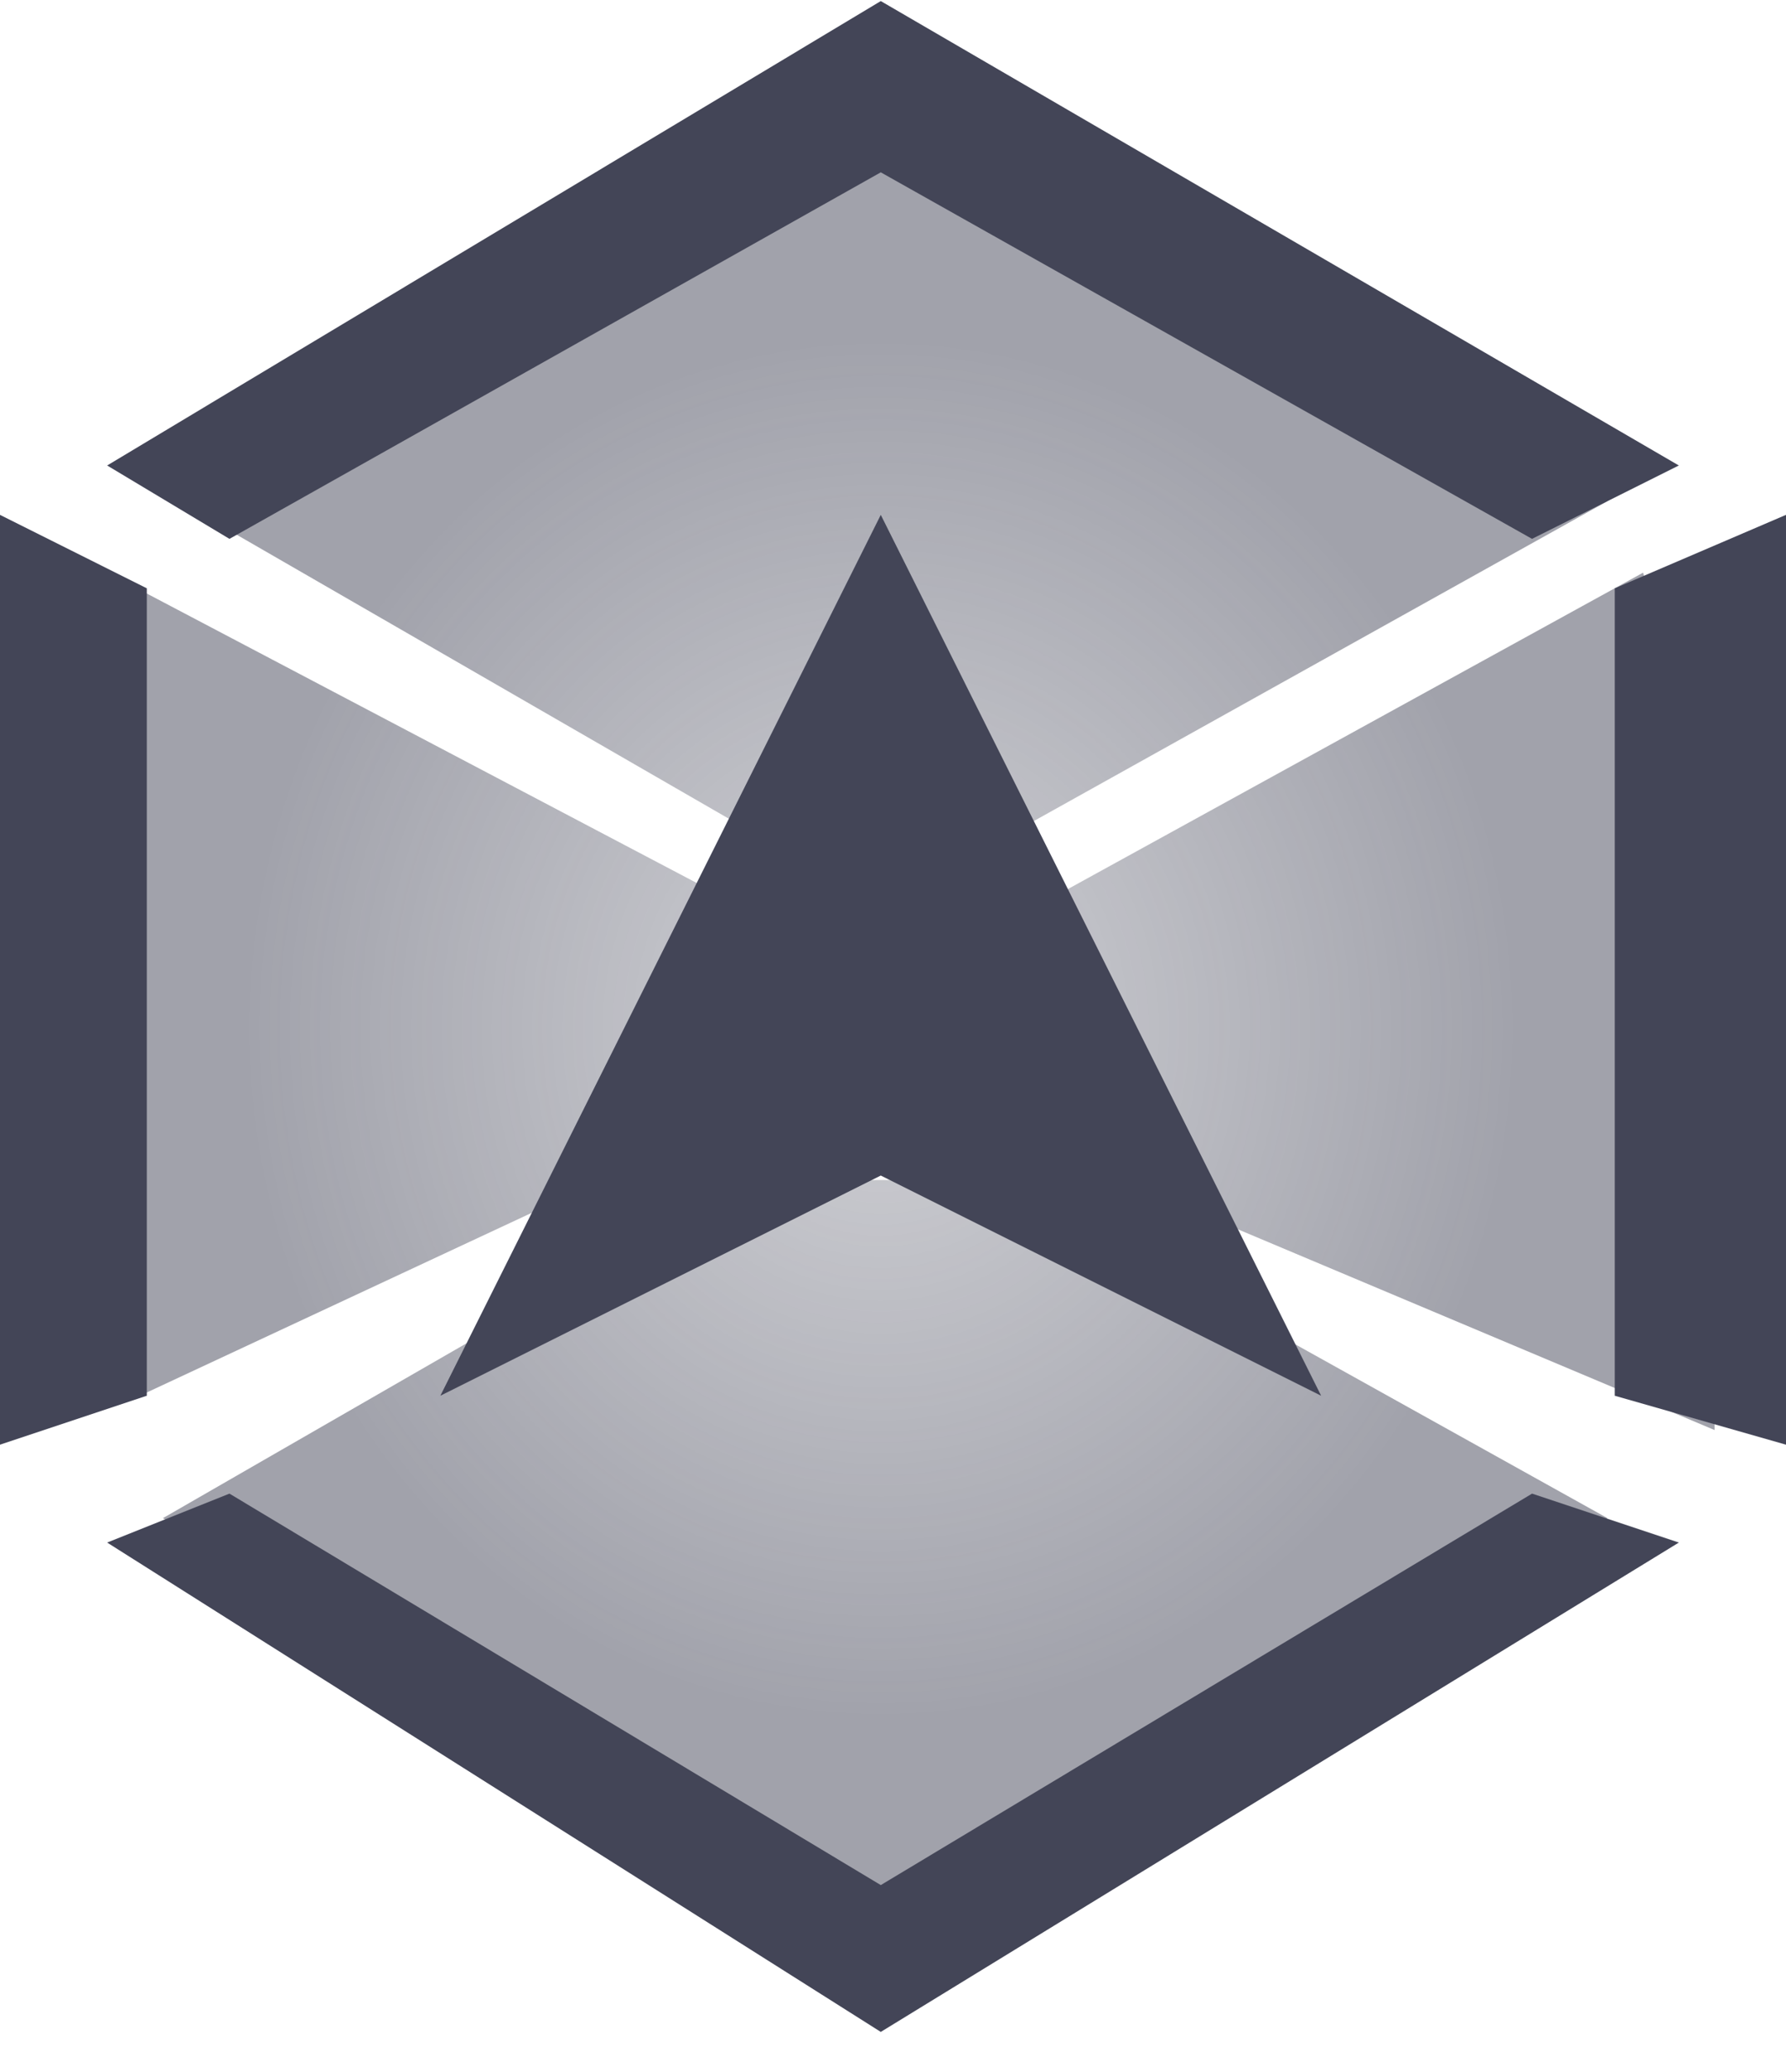
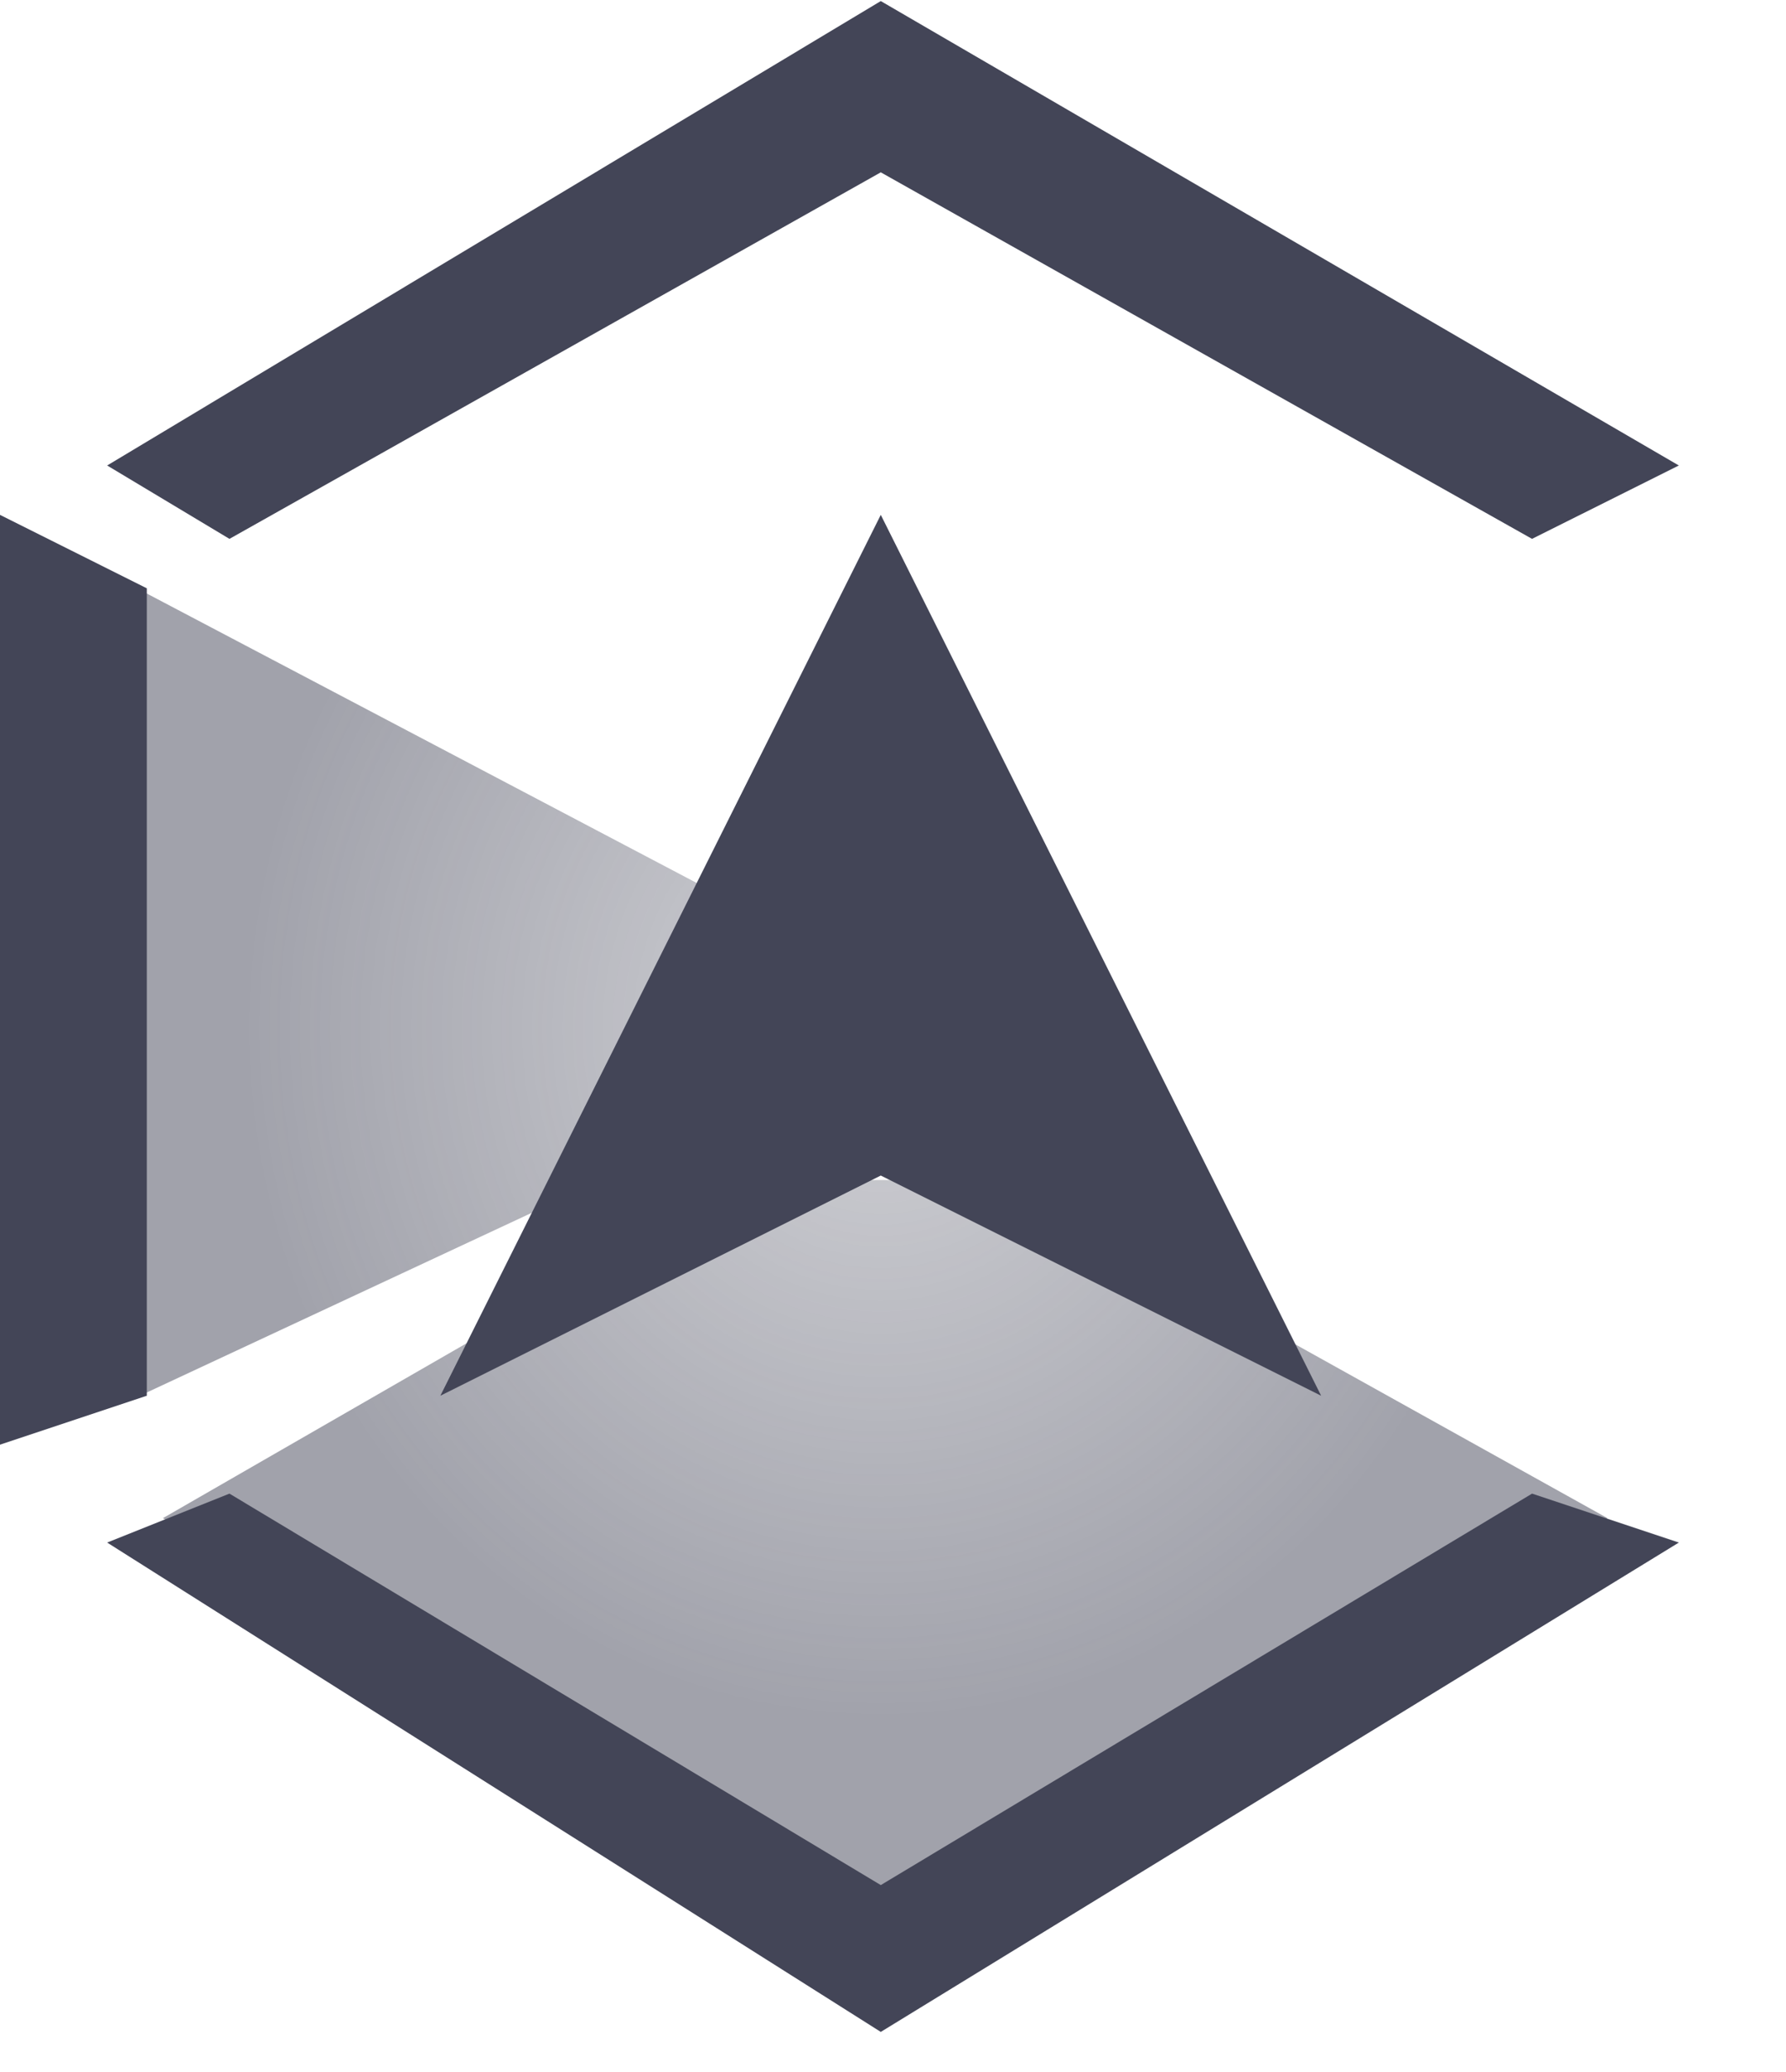
<svg xmlns="http://www.w3.org/2000/svg" width="25" height="29" viewBox="0 0 25 29" fill="none">
-   <path d="M12.329 12.686L2.5 7.015L3.767 6.179L12.329 1.727L19.863 5.152L22.5 7.015L12.329 12.686Z" fill="url(#paint0_radial_936_5777)" fill-opacity="0.5" />
-   <path d="M13 13.515L23 8.015L23.973 11.659V17.48L24 20.015L14.5 16.015L13 13.515Z" fill="url(#paint1_radial_936_5777)" fill-opacity="0.5" />
  <path d="M14 16.515L22.5 21.248L21.233 22.275L17.466 24.33L12.329 27.07L7.192 24.33L2.281 21.248L10.5 16.515H14Z" fill="url(#paint2_radial_936_5777)" fill-opacity="0.5" />
  <path d="M9.5 16.015L2 19.515L0.685 17.823V11.659L1.5 8.015L11 13.015L9.5 16.015Z" fill="url(#paint3_radial_936_5777)" fill-opacity="0.5" />
  <path d="M12.329 7.206L6.164 19.535L12.329 16.453L18.493 19.535L12.329 7.206Z" fill="#434557" />
  <path d="M12.329 0.015L1.5 6.515L3.212 7.542L12.329 2.412L21.445 7.542L23.5 6.515L12.329 0.015Z" fill="#434557" />
-   <path d="M25 20.22V7.206L22.603 8.234V19.535L25 20.22Z" fill="#434557" />
  <path d="M12.329 28.439L23.5 21.59L21.445 20.905L12.329 26.384L3.212 20.905L1.5 21.59L12.329 28.439Z" fill="#434557" />
  <path d="M0 20.22V7.206L2.055 8.234V19.535L0 20.22Z" fill="#434557" />
  <defs>
    <radialGradient id="paint0_radial_936_5777" cx="0" cy="0" r="1" gradientUnits="userSpaceOnUse" gradientTransform="translate(12.329 14.398) rotate(90) scale(12.671 11.644)">
      <stop stop-color="#434557" stop-opacity="0.5" />
      <stop offset="0.77" stop-color="#434557" />
    </radialGradient>
    <radialGradient id="paint1_radial_936_5777" cx="0" cy="0" r="1" gradientUnits="userSpaceOnUse" gradientTransform="translate(12.329 14.398) rotate(90) scale(12.671 11.644)">
      <stop stop-color="#434557" stop-opacity="0.5" />
      <stop offset="0.77" stop-color="#434557" />
    </radialGradient>
    <radialGradient id="paint2_radial_936_5777" cx="0" cy="0" r="1" gradientUnits="userSpaceOnUse" gradientTransform="translate(12.329 14.398) rotate(90) scale(12.671 11.644)">
      <stop stop-color="#434557" stop-opacity="0.5" />
      <stop offset="0.77" stop-color="#434557" />
    </radialGradient>
    <radialGradient id="paint3_radial_936_5777" cx="0" cy="0" r="1" gradientUnits="userSpaceOnUse" gradientTransform="translate(12.329 14.398) rotate(90) scale(12.671 11.644)">
      <stop stop-color="#434557" stop-opacity="0.5" />
      <stop offset="0.77" stop-color="#434557" />
    </radialGradient>
  </defs>
</svg>